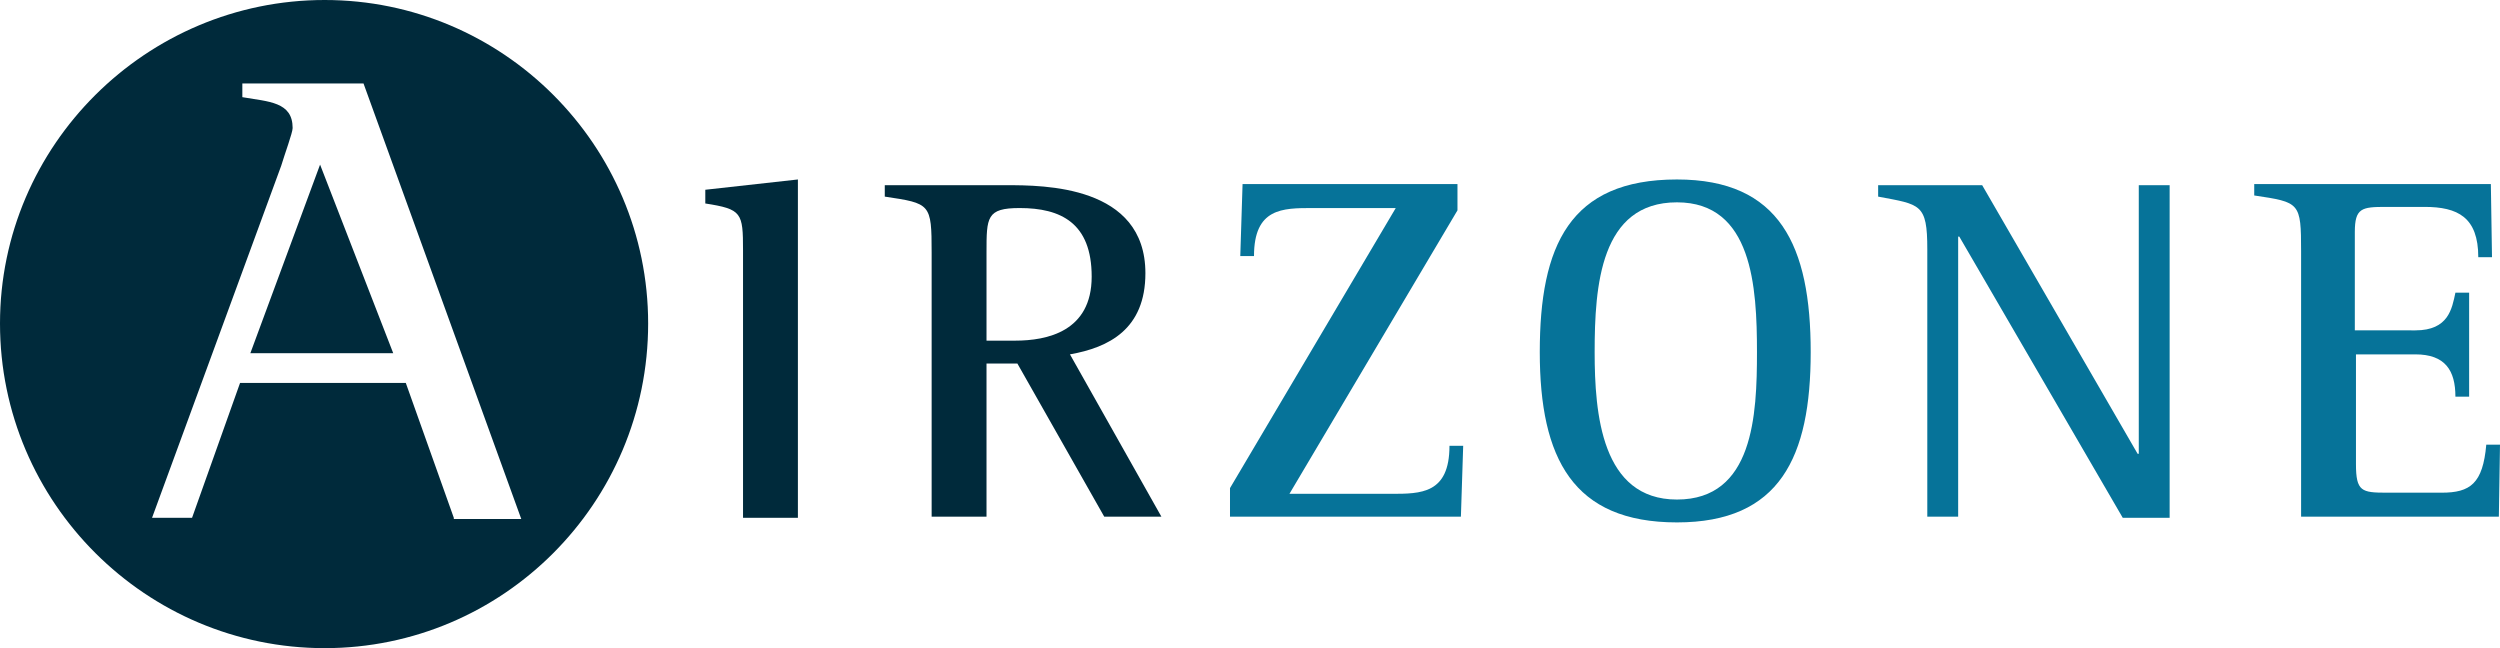
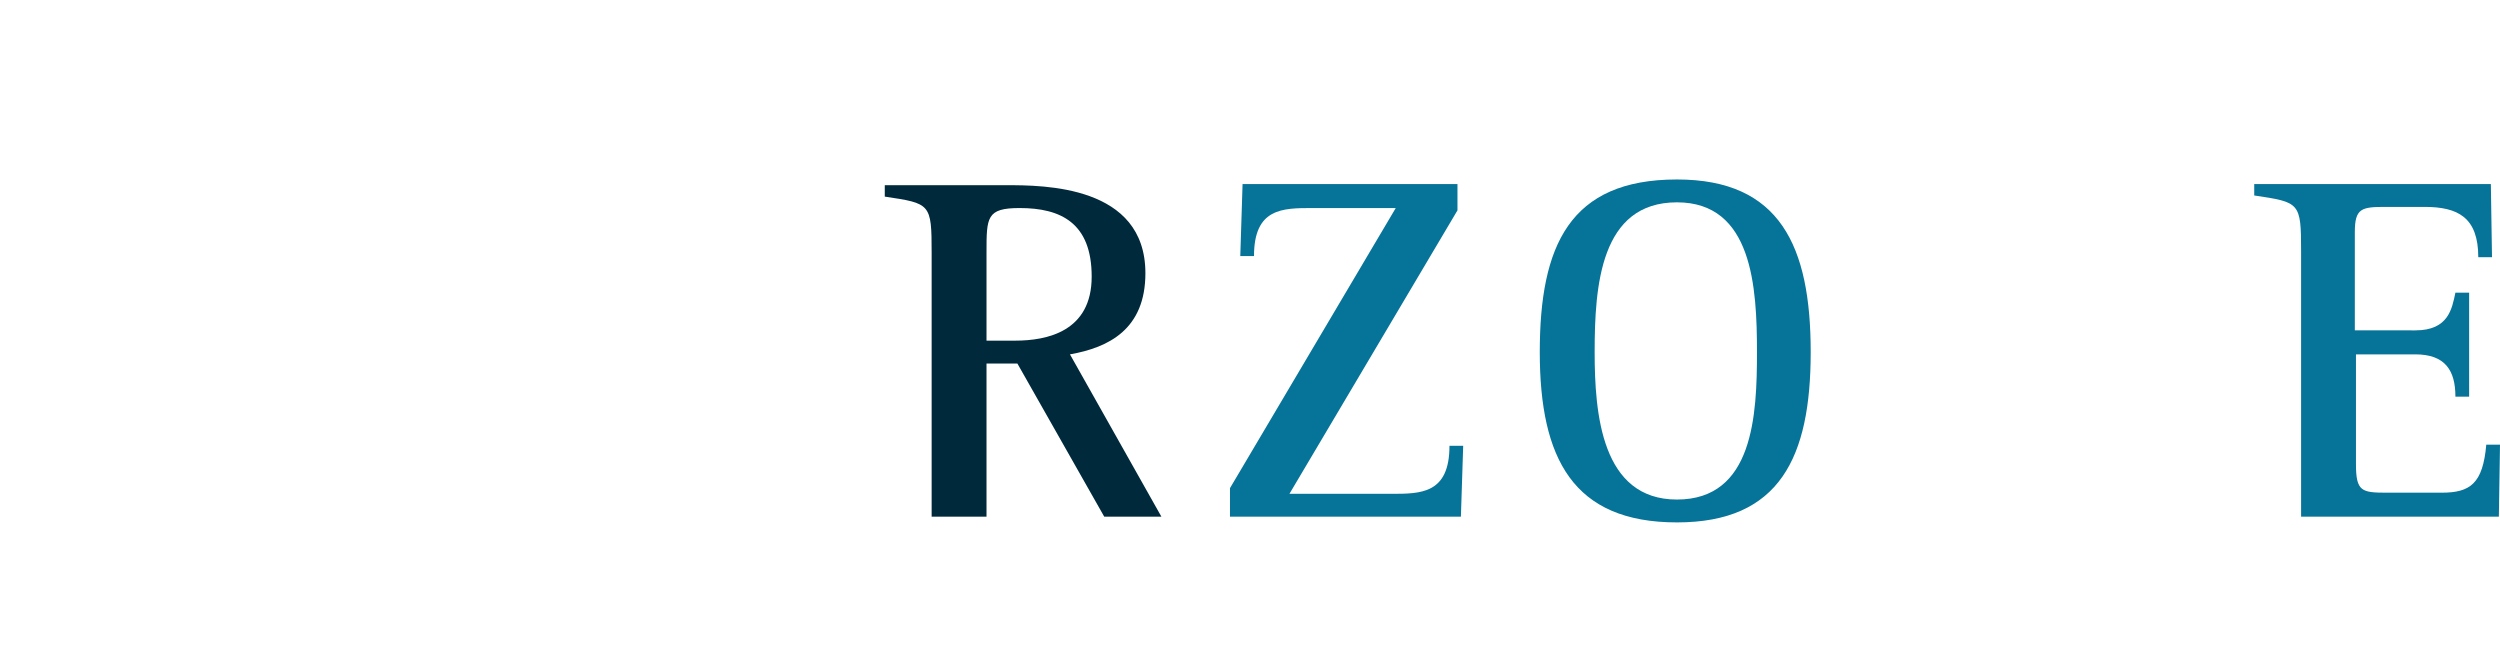
<svg xmlns="http://www.w3.org/2000/svg" version="1.1" id="Capa_1" x="0px" y="0px" viewBox="0 0 218.7 56.7" style="enable-background:new 0 0 218.7 56.7;" xml:space="preserve">
  <style type="text/css">
	
		.st0{clip-path:url(#SVGID_00000111908604452220158200000005513970259491054747_);fill:url(#SVGID_00000101782992662827315630000009595944188673780875_);}
	.st1{fill:#002A3B;}
	.st2{fill:#067399;}
</style>
  <g>
-     <path class="st1" d="M65,45.2V21.9c0-3.3-0.1-3.6-3.3-4.1v-1.2l8.1-0.9v29.6H65z" />
    <path class="st1" d="M86.3,22.1c0-3.1,0-3.9,2.9-3.9c3.6,0,6.3,1.3,6.3,6c0,4.8-3.9,5.6-6.7,5.6h-2.5V22.1z M81.5,45.2h4.8V31.8   h2.7l7.6,13.4h5L93.6,31c3.4-0.6,6.6-2.2,6.6-7.1c0-7.7-8.9-7.7-12.2-7.7H77.4v1c4,0.6,4.1,0.6,4.1,4.9V45.2z" />
    <path class="st2" d="M107.7,45.2h20.1L128,39h-1.2c0,4.2-2.5,4.2-5.1,4.2h-8.9l14.7-24.8v-2.3h-18.8l-0.2,6.3h1.2   c0-4.2,2.5-4.2,5.1-4.2h7.3l-14.5,24.5V45.2z" />
    <path class="st2" d="M139.5,30.8c0-5.8,0.5-13.1,7.2-13.1c6.6,0,7,7.4,7,13.1c0,5.5-0.3,12.9-7,12.9   C140.1,43.7,139.5,36.2,139.5,30.8 M146.7,45.7c9,0,11.7-5.7,11.7-14.9c0-9.3-2.7-15.1-11.7-15.1c-9.4,0-12,5.8-12,15.1   C134.7,40.1,137.6,45.7,146.7,45.7" />
-     <path class="st2" d="M168.6,45.2h2.7V20.7h0.1l14.3,24.6h4.1V16.2h-2.7v23.5H187l-13.6-23.5h-9.1v1c3.7,0.7,4.3,0.6,4.3,4.6V45.2z" />
    <path class="st2" d="M201.3,45.2h17.3l0.1-6.3h-1.2c-0.3,3.4-1.4,4.2-3.9,4.2h-4.8c-2.2,0-2.7-0.1-2.7-2.5v-9.6h5.2   c2.6,0,3.5,1.4,3.5,3.7h1.2v-9.1h-1.2c-0.3,1.4-0.6,3.3-3.5,3.3H206v-8.6c0-2.1,0.6-2.2,2.7-2.2h3.4c2.9,0,4.7,0.9,4.7,4.4h1.2   l-0.1-6.4h-20.7v1c4,0.6,4.1,0.6,4.1,4.9V45.2z" />
-     <path class="st1" d="M39.7,45.3l-4.2-11.8H21l-4.2,11.8h-3.5l11.3-30.8c0.3-1,1-2.9,1-3.3c0-2.3-2.1-2.3-4.4-2.7V7.3h10.6   l13.8,38.1H39.7z M28.4,0C12.8,0,0,12.7,0,28.3C0,44,12.8,56.7,28.4,56.7C44,56.7,56.7,44,56.7,28.3C56.7,12.7,44,0,28.4,0" />
-     <polygon class="st1" points="28,14.4 34.4,30.9 21.9,30.9  " />
  </g>
</svg>